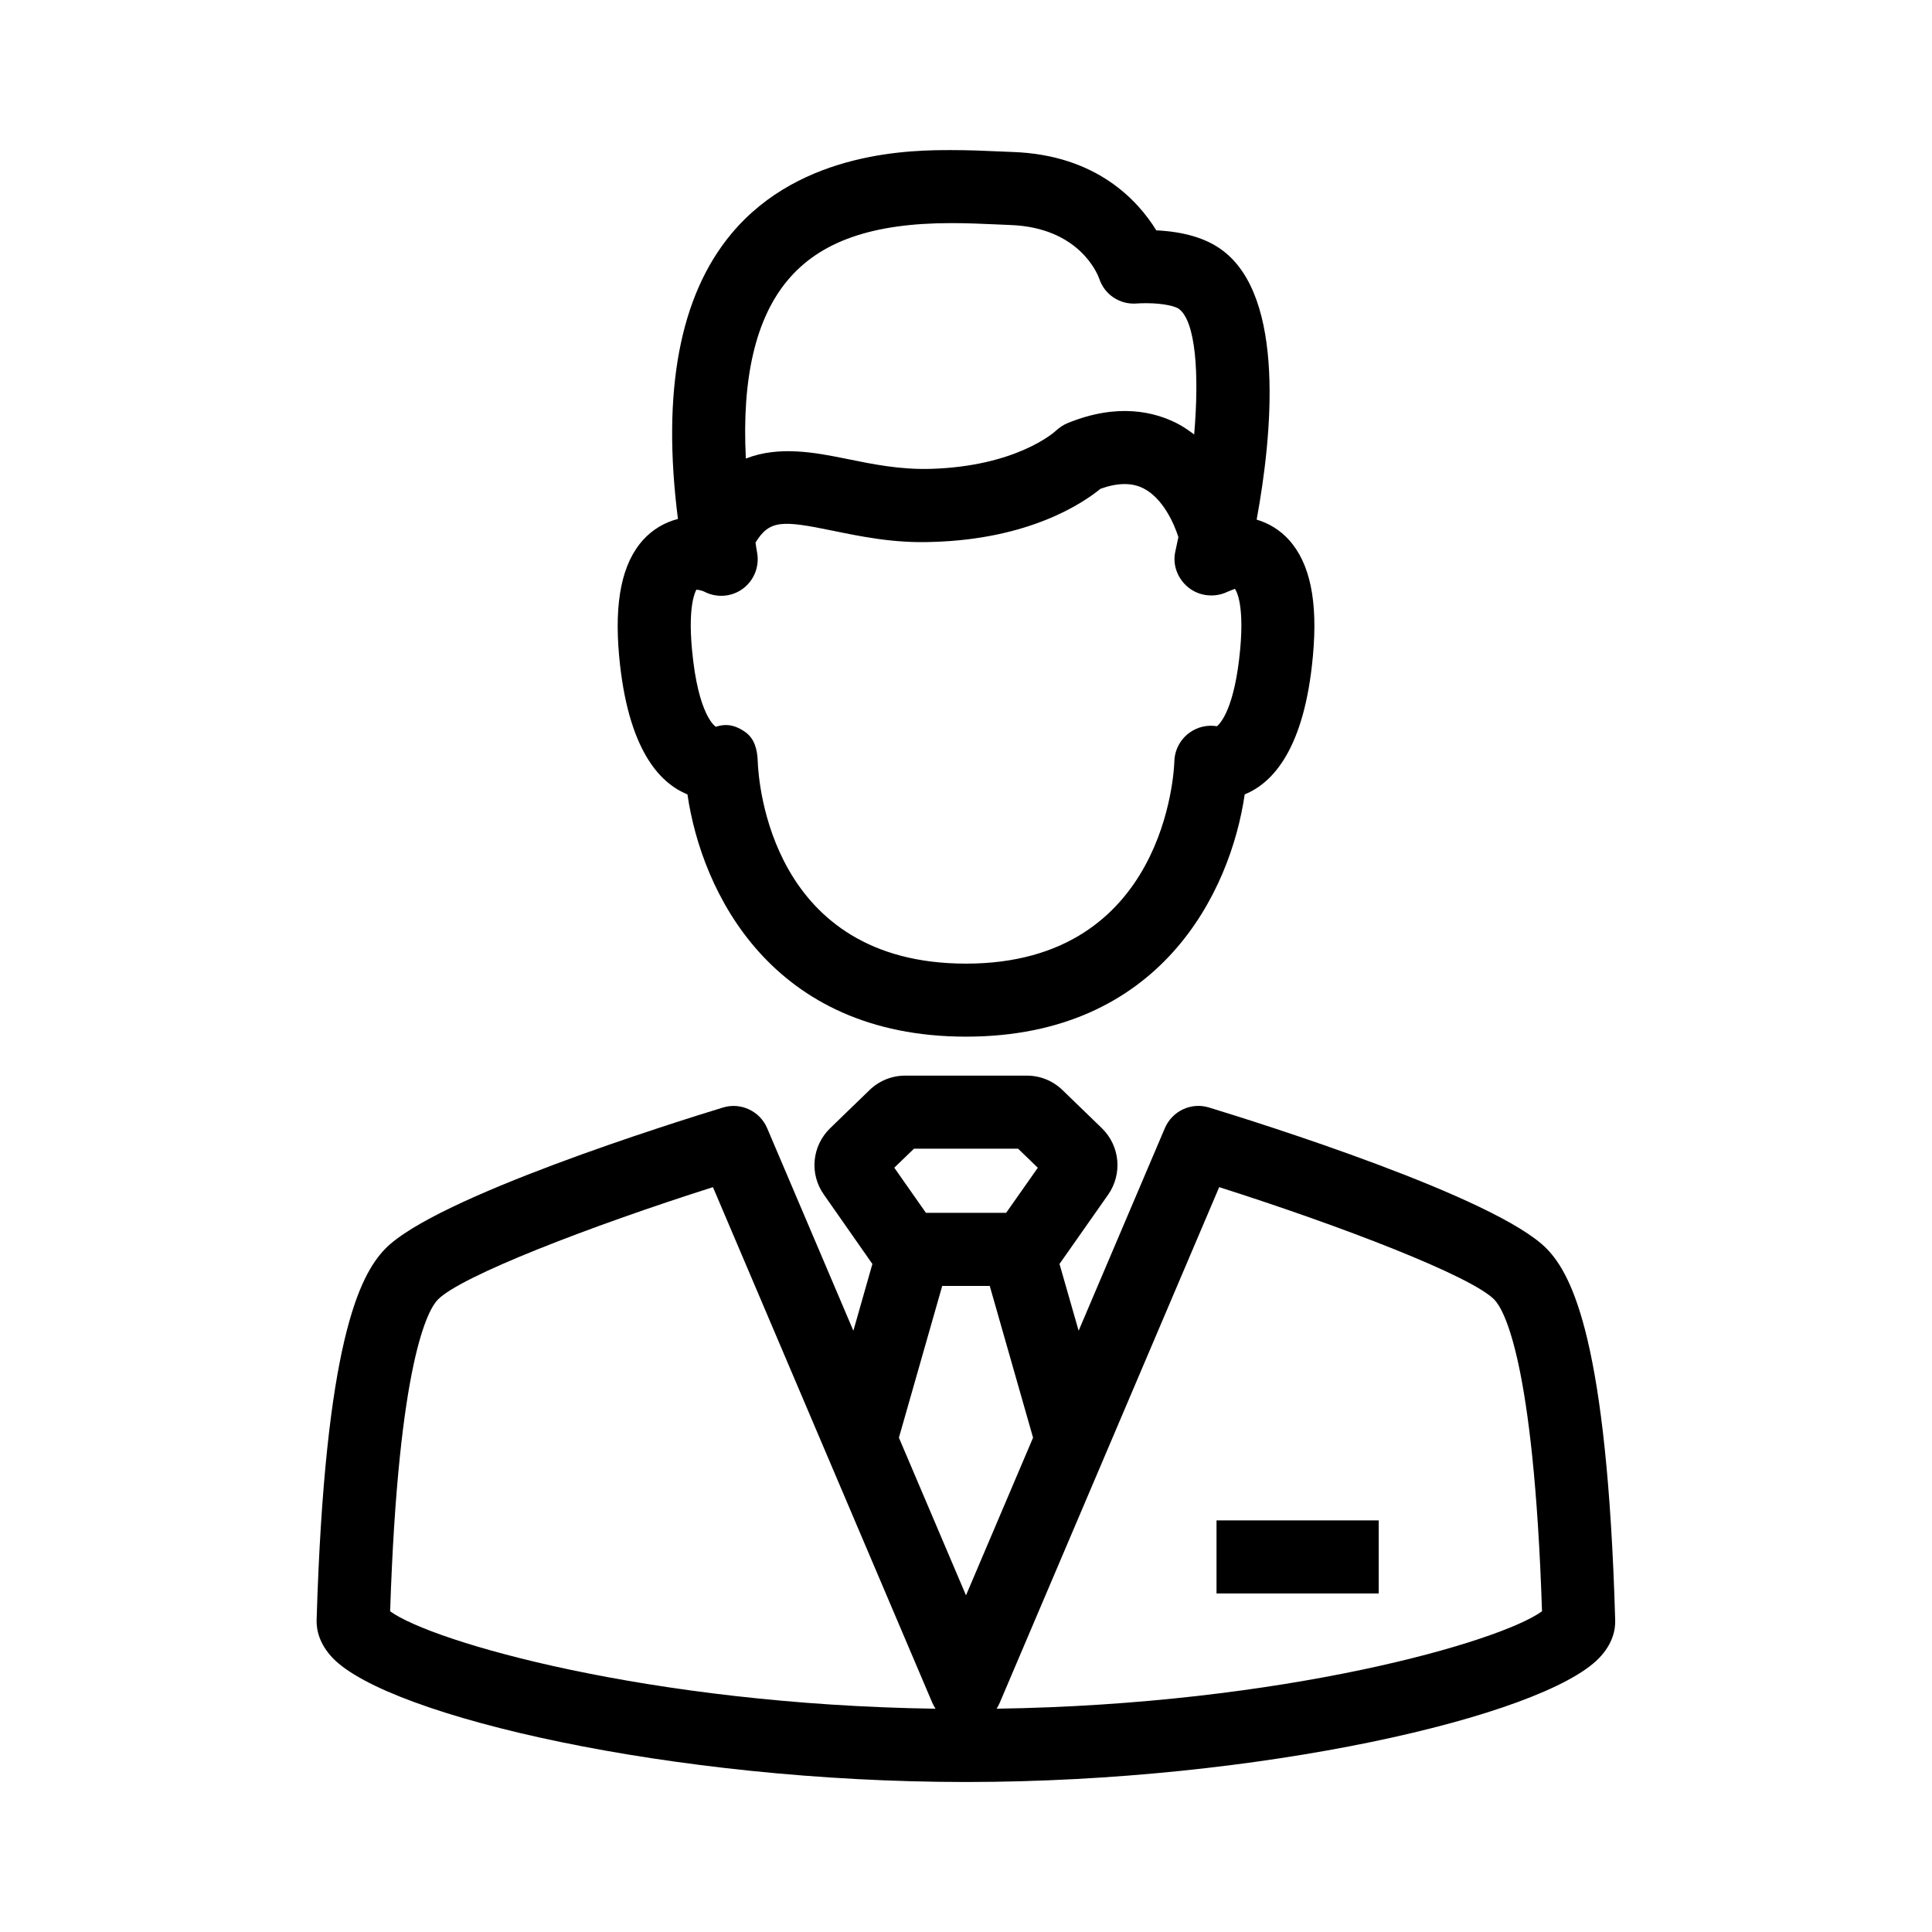
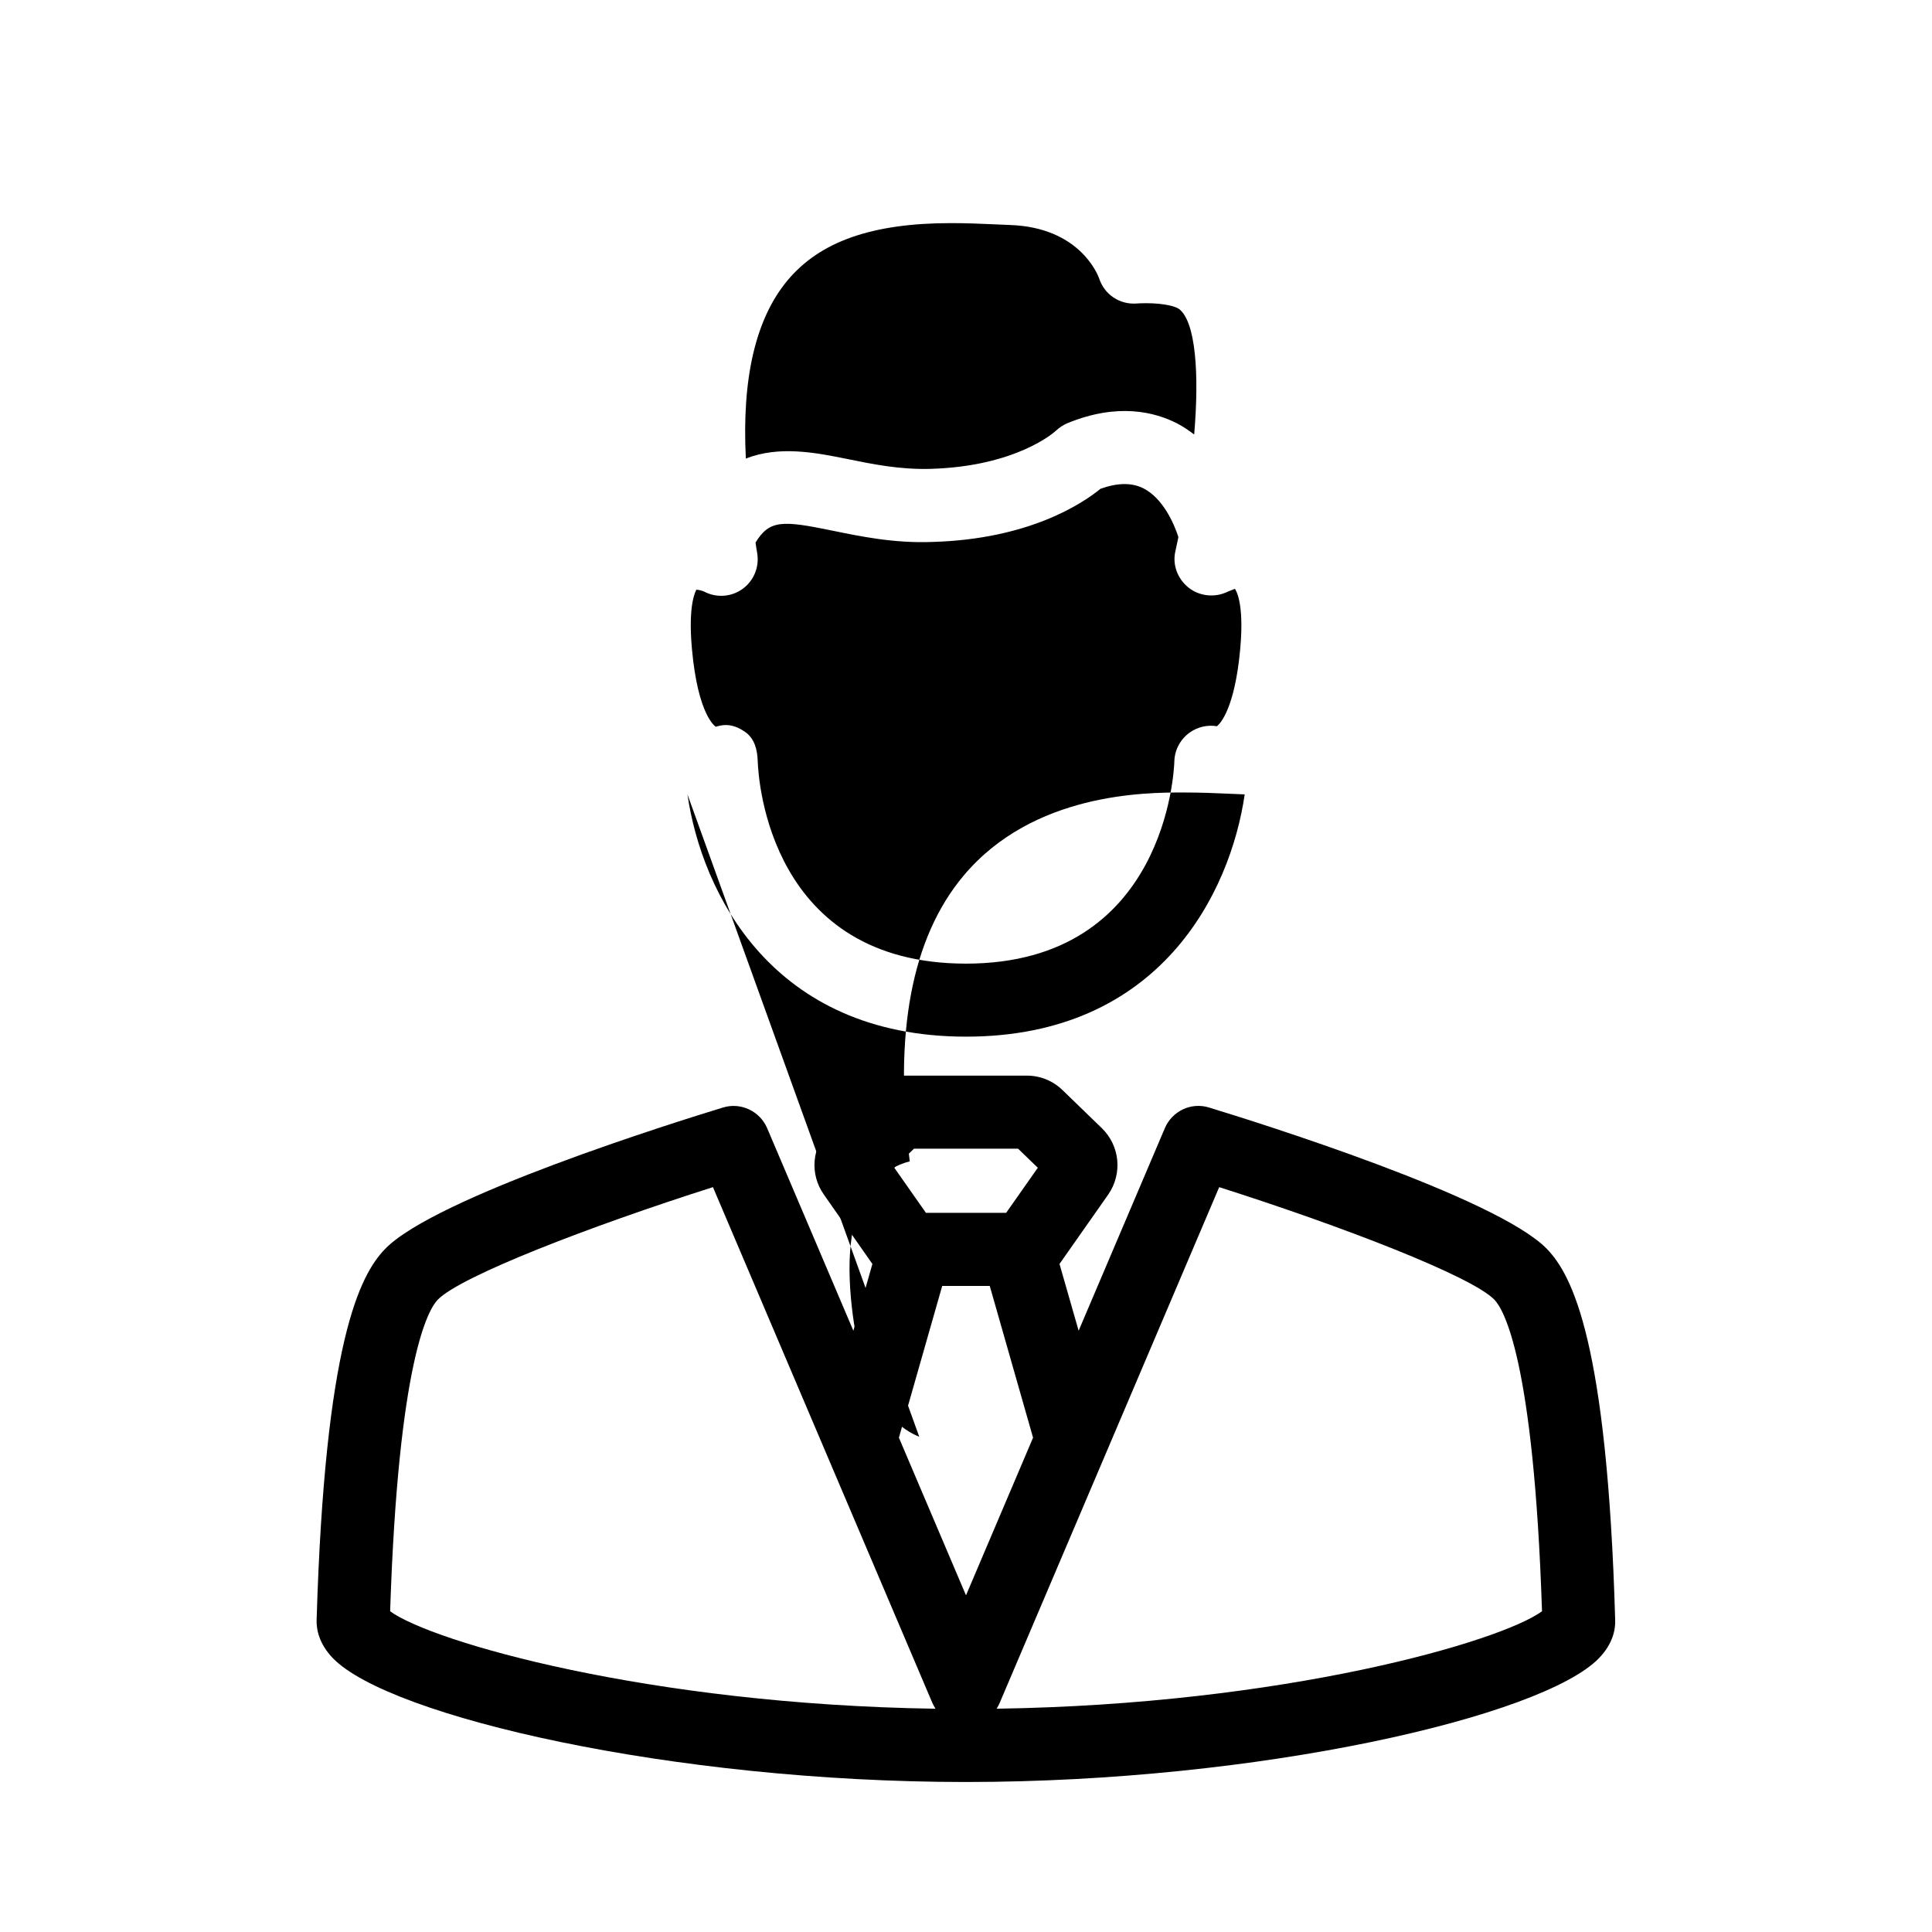
<svg xmlns="http://www.w3.org/2000/svg" fill="#000000" width="800px" height="800px" version="1.1" viewBox="144 144 512 512">
  <g>
-     <path d="m326.18 354.52c3.777 25.93 22.324 64.203 73.824 64.203s70.078-38.273 73.855-64.203c7.477-3.039 15.84-12.105 18.074-36.668 1.355-14.562-0.77-24.641-6.391-30.828-2.332-2.551-5.258-4.359-8.516-5.32 4.062-22.09 7.777-58.961-9.164-71.43-4.219-3.133-10.094-4.879-17.43-5.227-4.863-7.902-15.871-19.996-38.008-20.766l-3.746-0.156c-3.715-0.172-7.996-0.348-12.578-0.348-9.84 0-39.754 0-58.238 22.121-13.746 16.453-18.516 41.848-14.199 75.633-3.543 0.898-6.707 2.785-9.195 5.512-5.621 6.188-7.715 16.262-6.391 30.828 2.262 24.57 10.621 33.625 18.102 36.648zm146.48-38.434c-1.449 15.68-5.258 19.648-6.156 20.371-2.488-0.41-5.07 0.156-7.164 1.637-2.488 1.746-4.031 4.582-4.125 7.637-0.047 2.176-2.172 53.641-55.211 53.641-51.781 0-55.008-48.191-55.199-53.641-0.094-3.055-0.836-6-3.32-7.746-1.684-1.18-3.352-1.844-5.133-1.844-0.836 0-1.715 0.156-2.644 0.457-0.062-0.031-4.707-2.785-6.328-20.516-1.133-12.266 1.102-15.617 1.164-15.809 0.707 0.016 1.684 0.332 2 0.473 3.258 1.746 7.258 1.496 10.266-0.691 3.008-2.188 4.488-5.902 3.84-9.555-0.188-0.945-0.285-1.777-0.426-2.723 3.715-6.031 7.07-5.887 20.387-3.148 7.195 1.465 16.199 3.387 26.418 2.992 25.648-0.707 39.816-10.172 44.617-14.09 4.582-1.637 8.328-1.652 11.383-0.109 5.133 2.613 8.094 9.258 9.258 12.91-0.285 1.211-0.488 2.441-0.77 3.621-0.898 3.637 0.52 7.414 3.449 9.762 2.93 2.332 7.008 2.738 10.391 1.086 0.457-0.219 1.449-0.551 1.906-0.754 0.016 0.059 2.598 3.066 1.398 16.039zm-119.95-97.785c8.645-10.344 22.449-15.176 43.391-15.176 4.266 0 8.234 0.188 11.684 0.332l3.938 0.172c18.199 0.645 23.098 12.879 23.555 14.137 1.387 4.266 5.414 7.039 10.059 6.66 0.156-0.016 1.039-0.078 2.332-0.078 4.93 0 7.902 0.898 8.738 1.496 4.457 3.305 5.449 17.098 4.062 33.297-1.387-1.039-2.832-2.047-4.457-2.898-5.934-3.055-15.742-5.574-29.094-0.109-1.07 0.426-2.188 1.18-3.039 1.969-0.395 0.379-10.484 9.508-33.363 10.156-8.094 0.203-15.16-1.227-22.012-2.629-8.359-1.699-18.027-3.574-26.844-0.109-1.086-21.211 2.566-37.062 11.051-47.219z" />
+     <path d="m326.18 354.52c3.777 25.93 22.324 64.203 73.824 64.203s70.078-38.273 73.855-64.203l-3.746-0.156c-3.715-0.172-7.996-0.348-12.578-0.348-9.84 0-39.754 0-58.238 22.121-13.746 16.453-18.516 41.848-14.199 75.633-3.543 0.898-6.707 2.785-9.195 5.512-5.621 6.188-7.715 16.262-6.391 30.828 2.262 24.57 10.621 33.625 18.102 36.648zm146.48-38.434c-1.449 15.68-5.258 19.648-6.156 20.371-2.488-0.41-5.07 0.156-7.164 1.637-2.488 1.746-4.031 4.582-4.125 7.637-0.047 2.176-2.172 53.641-55.211 53.641-51.781 0-55.008-48.191-55.199-53.641-0.094-3.055-0.836-6-3.32-7.746-1.684-1.18-3.352-1.844-5.133-1.844-0.836 0-1.715 0.156-2.644 0.457-0.062-0.031-4.707-2.785-6.328-20.516-1.133-12.266 1.102-15.617 1.164-15.809 0.707 0.016 1.684 0.332 2 0.473 3.258 1.746 7.258 1.496 10.266-0.691 3.008-2.188 4.488-5.902 3.84-9.555-0.188-0.945-0.285-1.777-0.426-2.723 3.715-6.031 7.07-5.887 20.387-3.148 7.195 1.465 16.199 3.387 26.418 2.992 25.648-0.707 39.816-10.172 44.617-14.09 4.582-1.637 8.328-1.652 11.383-0.109 5.133 2.613 8.094 9.258 9.258 12.91-0.285 1.211-0.488 2.441-0.77 3.621-0.898 3.637 0.52 7.414 3.449 9.762 2.93 2.332 7.008 2.738 10.391 1.086 0.457-0.219 1.449-0.551 1.906-0.754 0.016 0.059 2.598 3.066 1.398 16.039zm-119.95-97.785c8.645-10.344 22.449-15.176 43.391-15.176 4.266 0 8.234 0.188 11.684 0.332l3.938 0.172c18.199 0.645 23.098 12.879 23.555 14.137 1.387 4.266 5.414 7.039 10.059 6.66 0.156-0.016 1.039-0.078 2.332-0.078 4.93 0 7.902 0.898 8.738 1.496 4.457 3.305 5.449 17.098 4.062 33.297-1.387-1.039-2.832-2.047-4.457-2.898-5.934-3.055-15.742-5.574-29.094-0.109-1.07 0.426-2.188 1.18-3.039 1.969-0.395 0.379-10.484 9.508-33.363 10.156-8.094 0.203-15.16-1.227-22.012-2.629-8.359-1.699-18.027-3.574-26.844-0.109-1.086-21.211 2.566-37.062 11.051-47.219z" />
    <path d="m553.96 474.99c-13.289-13.73-76.91-33.629-89.551-37.488-4.738-1.465-9.777 0.93-11.715 5.481l-22.844 53.672-5.07-17.695 12.91-18.391c3.809-5.496 3.133-12.879-1.684-17.586l-10.391-10.059c-2.551-2.488-5.902-3.871-9.477-3.871h-32.258c-3.574 0-6.941 1.387-9.477 3.856l-10.422 10.094c-4.832 4.723-5.512 12.121-1.637 17.586l12.848 18.375-5.039 17.695-22.844-53.672c-1.938-4.551-7.008-6.926-11.715-5.481-12.641 3.856-76.297 23.758-89.551 37.488-6.738 6.977-15.934 24.75-18.137 98.352-0.062 2.504 0.645 6.281 4.328 10.109 15.035 15.477 89.977 32.793 167.74 32.793 77.793 0 152.77-17.336 167.77-32.812 3.684-3.809 4.394-7.606 4.297-10.109-2.117-73.57-11.344-91.363-18.082-98.336zm-167.74-26.578h27.582l5.227 5.055-8.391 11.949h-21.254l-8.391-11.965zm-138.83 122.59c2.188-66.707 10.172-80.043 12.609-82.562 6.031-6.234 40.367-19.477 72.941-29.836l58.145 136.68c0.25 0.535 0.52 1.055 0.836 1.543-76.121-1.121-133.46-17.746-144.53-25.82zm134.83-46.004 11.477-40.211h12.598l11.477 40.211-17.773 41.781zm25.898 71.824c0.316-0.473 0.551-0.992 0.805-1.527l58.176-136.69c32.559 10.359 66.914 23.602 72.941 29.836 2.426 2.519 10.422 15.871 12.609 82.562-11.082 8.09-68.391 24.699-144.53 25.82z" />
-     <path d="m466.39 546.92h42.98v19.363h-42.98z" />
  </g>
</svg>